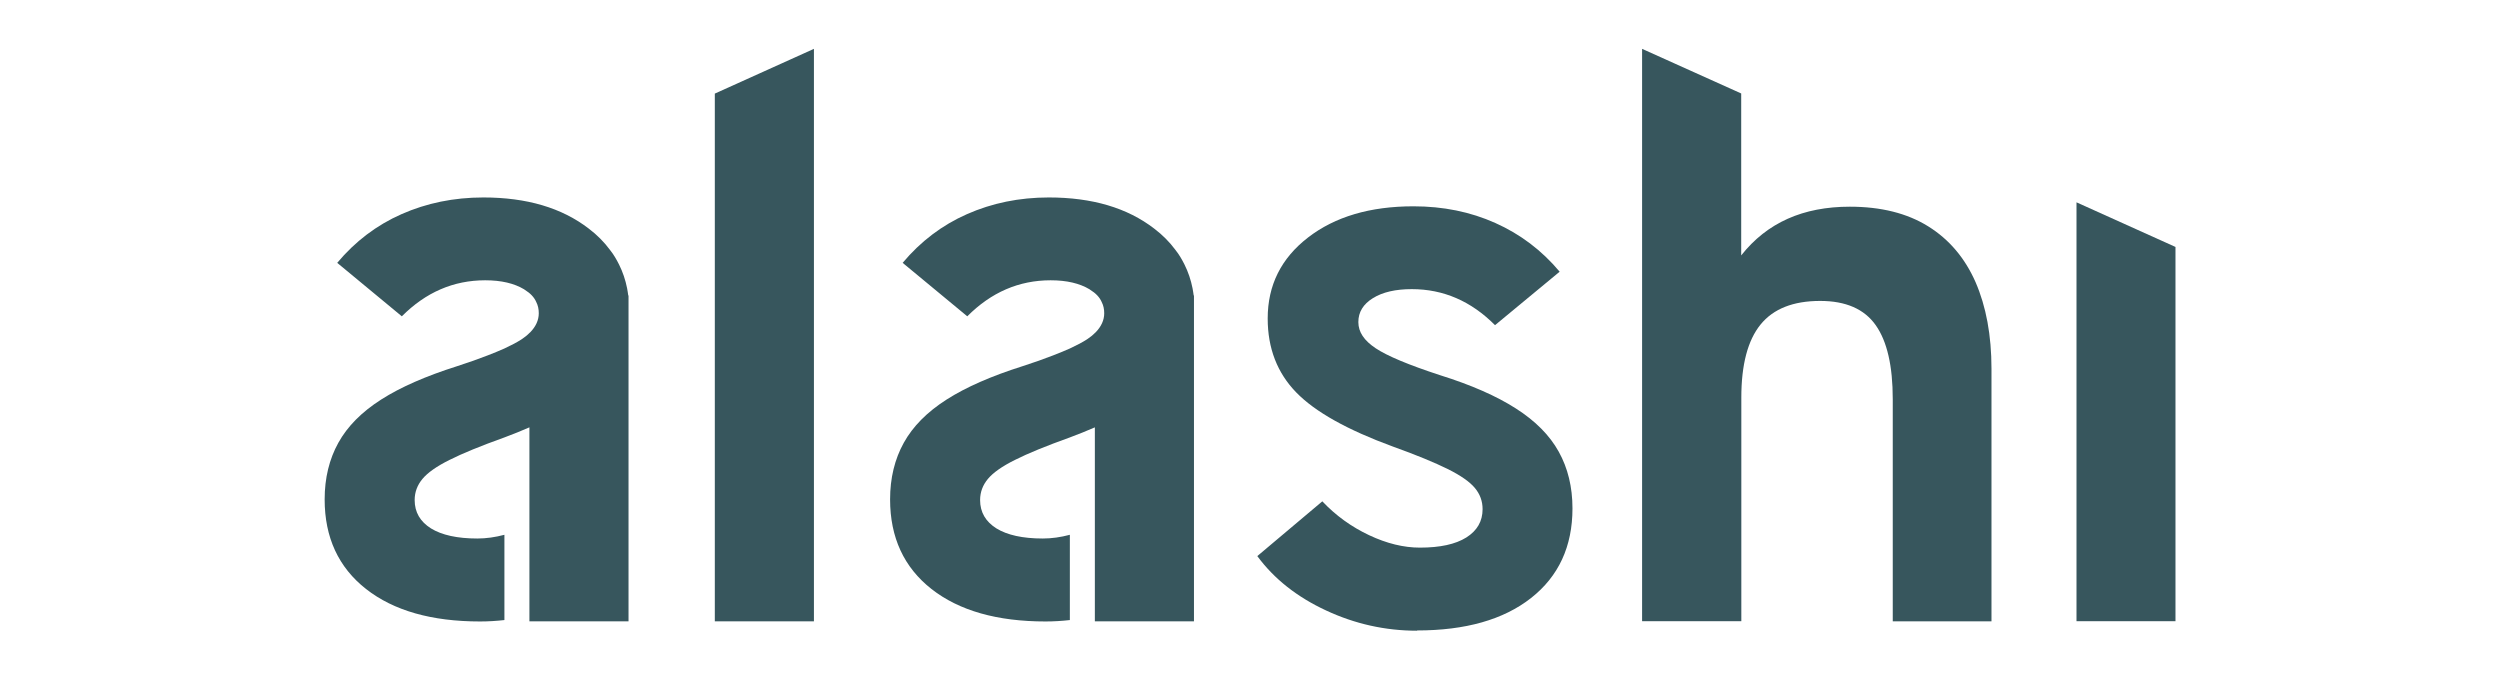
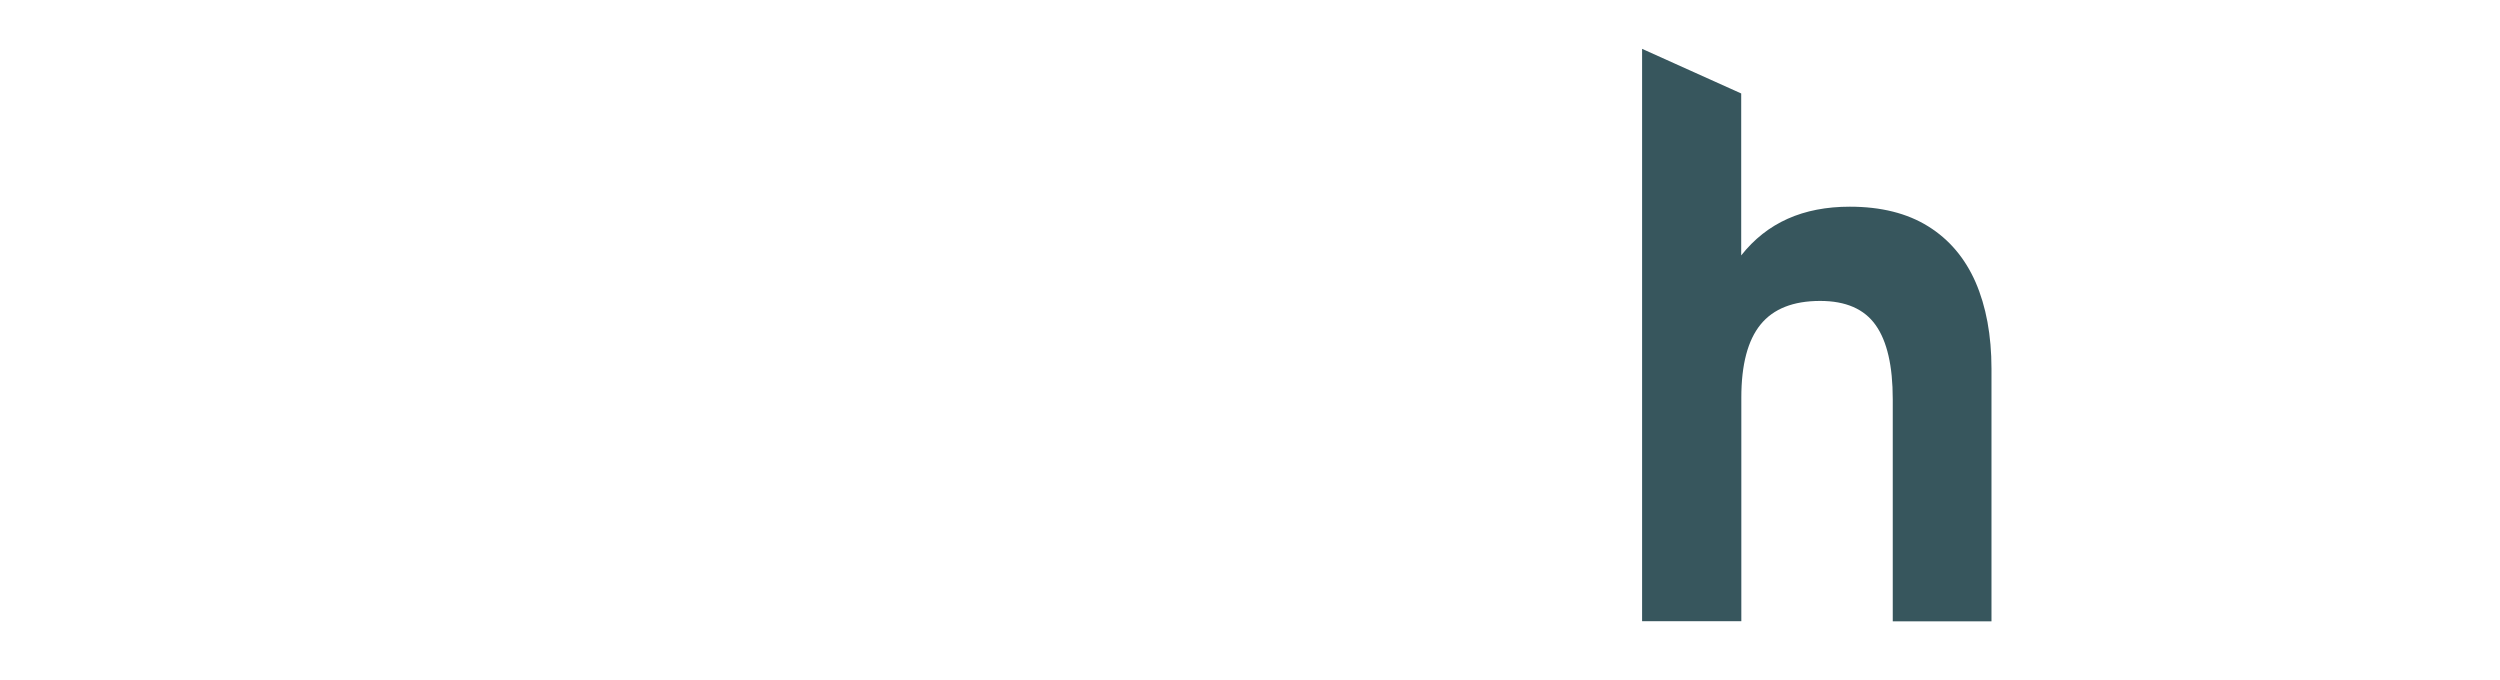
<svg xmlns="http://www.w3.org/2000/svg" id="_Слой_1" data-name=" Слой 1" viewBox="0 0 194.98 53">
  <defs>
    <style> .cls-1 { fill: #37565d; } </style>
  </defs>
  <g id="_Слой_1-2" data-name=" Слой 1-2">
    <g>
-       <path class="cls-1" d="M110.51,49.19c-2.47,0-4.84-.53-7.09-1.58-2.26-1.05-4.05-2.46-5.36-4.24l5.07-4.27c1.05,1.11,2.27,1.99,3.65,2.64,1.38.65,2.7.97,3.96.97,1.57,0,2.77-.26,3.62-.79.84-.53,1.27-1.26,1.27-2.21,0-.62-.2-1.17-.6-1.65s-1.11-.98-2.12-1.48-2.43-1.09-4.27-1.75c-3.55-1.3-6.06-2.7-7.54-4.22-1.48-1.52-2.23-3.44-2.23-5.77,0-2.6,1.05-4.7,3.15-6.32,2.1-1.62,4.84-2.43,8.22-2.43,2.31,0,4.44.43,6.38,1.3,1.95.87,3.62,2.13,5.02,3.8l-5.04,4.17c-1.86-1.87-4.02-2.81-6.49-2.81-1.26,0-2.27.23-3.03.7s-1.14,1.09-1.14,1.87.45,1.44,1.35,2.04c.9.6,2.57,1.3,5.02,2.1,2.43.76,4.41,1.63,5.92,2.6,1.52.97,2.63,2.09,3.34,3.37s1.07,2.75,1.07,4.42c0,2.97-1.08,5.3-3.23,6.99s-5.12,2.53-8.89,2.53h0Z" />
      <path class="cls-1" d="M128.07,48.45V3.81l7.73,3.48v12.63c1.01-1.28,2.22-2.23,3.63-2.86s3.03-.94,4.84-.94c2.43,0,4.47.51,6.11,1.53,1.64,1.02,2.87,2.47,3.7,4.36.82,1.89,1.24,4.14,1.24,6.75v19.7h-7.7v-17.32c0-2.6-.44-4.52-1.33-5.78-.89-1.26-2.33-1.89-4.33-1.89-2.1,0-3.65.61-4.65,1.84-1,1.23-1.5,3.13-1.5,5.7v17.44h-7.73Z" />
-       <path class="cls-1" d="M55.75,48.45V7.3l7.73-3.49v44.65h-7.73Z" />
-       <path class="cls-1" d="M49.02,23.03v25.43h-7.73v-15.13c-.62.27-1.26.53-1.96.79h0c-1.84.66-3.26,1.24-4.27,1.75-1.01.5-1.71,1-2.11,1.48-.4.48-.61,1.03-.61,1.65,0,.95.43,1.68,1.27,2.21.84.52,2.05.79,3.62.79.69,0,1.39-.1,2.11-.29v6.65c-.62.07-1.26.11-1.9.11-3.77,0-6.73-.84-8.89-2.53-2.15-1.69-3.23-4.02-3.23-6.99,0-1.67.36-3.14,1.07-4.42.71-1.28,1.82-2.4,3.34-3.37s3.49-1.83,5.92-2.6c.9-.29,1.69-.57,2.38-.84.49-.19.93-.37,1.31-.54.56-.26.99-.49,1.33-.71.24-.16.46-.33.63-.51.02-.01.03-.02.04-.03.45-.46.68-.96.68-1.5,0-.32-.06-.61-.2-.88-.16-.37-.46-.68-.88-.94-.03-.02-.05-.04-.07-.05-.77-.46-1.77-.7-3.03-.7-2.47,0-4.64.94-6.5,2.81l-5.04-4.17c1.4-1.67,3.07-2.94,5.02-3.8,1.95-.86,4.07-1.3,6.38-1.3,3.38,0,6.12.81,8.22,2.43.66.5,1.21,1.06,1.66,1.67.28.35.5.73.7,1.13.29.58.5,1.2.63,1.86.04.19.06.38.09.57h0Z" />
-       <path class="cls-1" d="M93.12,23.03v25.43h-7.73v-15.13c-.62.27-1.26.53-1.96.79h0c-1.84.66-3.26,1.24-4.27,1.75-1.01.5-1.71,1-2.11,1.48-.4.48-.61,1.03-.61,1.65,0,.95.43,1.68,1.27,2.21.84.52,2.05.79,3.62.79.69,0,1.39-.1,2.11-.29v6.65c-.62.07-1.26.11-1.9.11-3.77,0-6.73-.84-8.89-2.53-2.15-1.69-3.23-4.02-3.23-6.99,0-1.67.36-3.14,1.07-4.42.71-1.28,1.82-2.4,3.34-3.37,1.52-.97,3.49-1.83,5.92-2.6.9-.29,1.69-.57,2.38-.84.49-.19.93-.37,1.31-.54.56-.26.99-.49,1.33-.71.24-.16.46-.33.63-.51.02-.01.03-.02.04-.03.45-.46.68-.96.68-1.5,0-.32-.06-.61-.2-.88-.16-.37-.46-.68-.88-.94-.03-.02-.05-.04-.07-.05-.77-.46-1.77-.7-3.03-.7-2.47,0-4.64.94-6.5,2.81l-5.04-4.17c1.4-1.67,3.07-2.94,5.02-3.8,1.95-.86,4.07-1.3,6.38-1.3,3.38,0,6.12.81,8.22,2.43.66.5,1.21,1.06,1.66,1.67.28.35.5.73.7,1.13.29.58.5,1.2.63,1.86.04.19.06.38.09.57h0Z" />
-       <polygon class="cls-1" points="161.95 15.78 161.95 48.45 169.67 48.45 169.67 19.26 161.95 15.78" />
    </g>
  </g>
</svg>